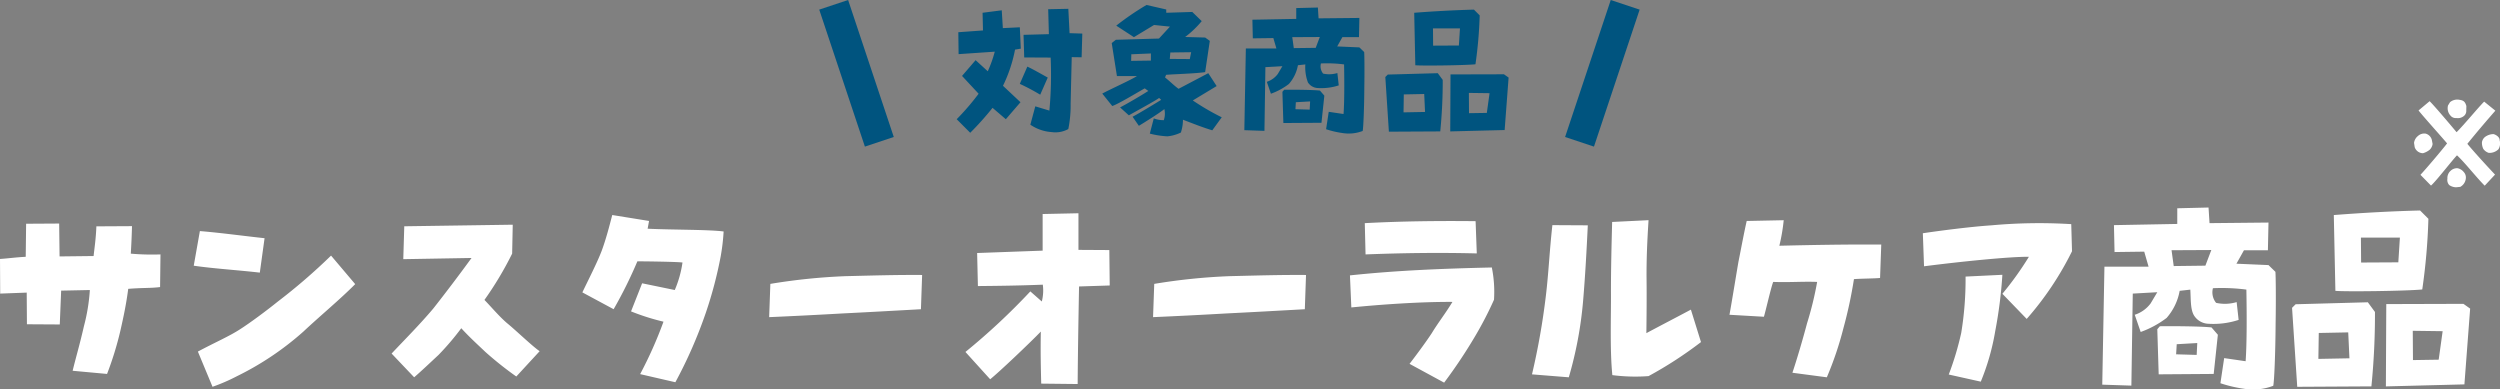
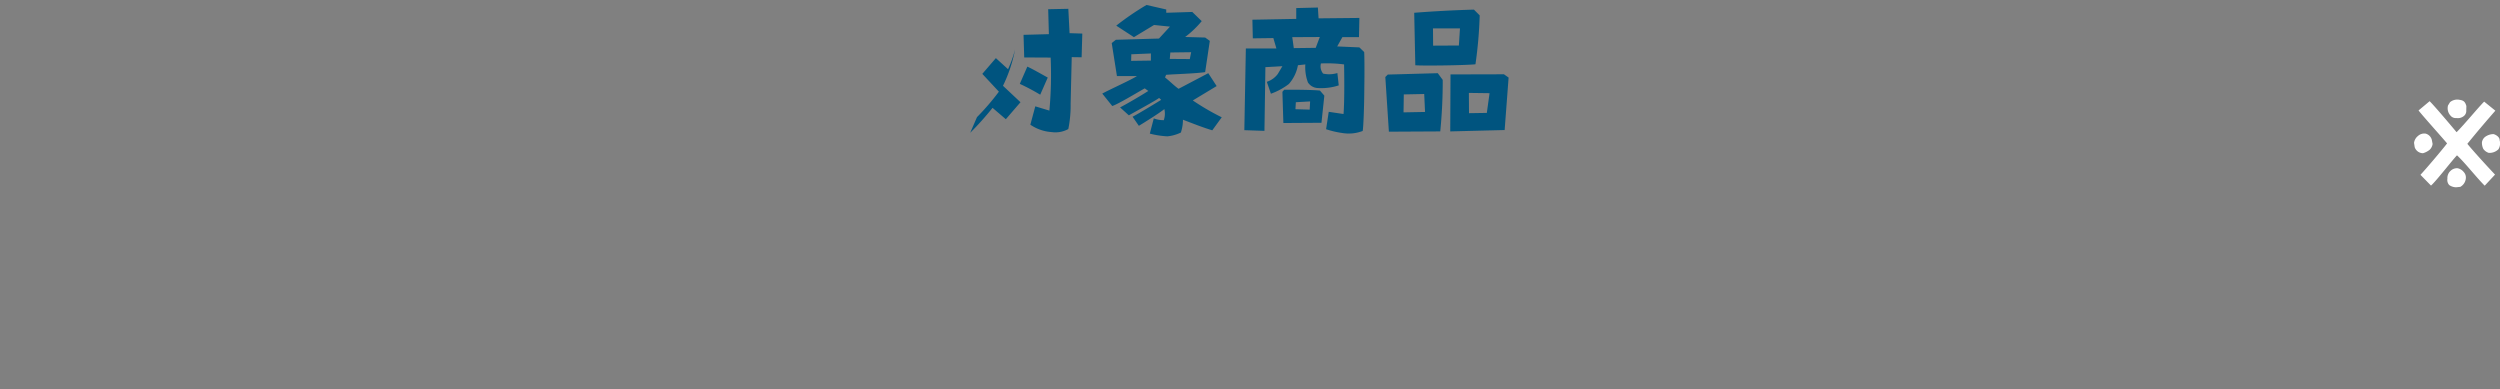
<svg xmlns="http://www.w3.org/2000/svg" width="328.48" height="51.166" viewBox="0 0 328.48 51.166">
  <rect x="0" y="0" width="328.48" height="51.166" fill="#808080" stroke="none" />
  <g id="camp_appliprod_heading" transform="translate(0 0.632)">
-     <path id="パス_7775" data-name="パス 7775" d="M20.528,23a42.868,42.868,0,0,0,1.742-5.642c.416-1.82.78-3.536,1.04-5.538,1.924-.156,2.99-.078,4.186-.234l.052-4.29a31.985,31.985,0,0,1-3.9-.1c.078-1.3.13-2.5.156-3.614l-4.68.026c-.052,1.56-.26,2.912-.364,3.9l-4.472.052L14.236,3.24l-4.342.026L9.842,7.608c-1.4.078-2.236.208-3.38.286l.026,4.55,3.484-.13L10,16.474l4.316.026.182-4.446,3.77-.078a24.576,24.576,0,0,1-.78,4.758c-.572,2.5-1.04,4.03-1.482,5.85Zm13.858,1.69a24.31,24.31,0,0,0,3.224-1.4,38.738,38.738,0,0,0,8.71-5.85c2.158-2.028,4.888-4.29,6.812-6.24L49.96,7.452a77.063,77.063,0,0,1-7.02,6.058c-1.352,1.092-3.536,2.73-4.966,3.64-1.4.91-3.224,1.69-5.512,2.912Zm6.214-15,.624-4.524c-2.912-.312-5.642-.7-8.5-.936l-.806,4.55C34.594,9.168,37.662,9.35,40.6,9.688ZM60.88,23.442c.962-.832,2.054-1.872,3.2-2.938a35.013,35.013,0,0,0,2.99-3.51c1.04,1.144,2.132,2.132,3.172,3.12A44.909,44.909,0,0,0,74.3,23.338l3.068-3.328c-.91-.6-3.2-2.808-4.264-3.666-1.066-.91-2.028-2.08-2.99-3.068a44.806,44.806,0,0,0,3.64-6.084l.078-3.8L59.58,3.6,59.45,7.92l8.97-.156c-1.742,2.392-3.484,4.68-5.018,6.63-1.768,2.106-3.9,4.238-5.486,5.928Zm34.32.65a60.261,60.261,0,0,0,4-9.126,54.025,54.025,0,0,0,1.95-7.384,27.088,27.088,0,0,0,.39-3.3c-1.976-.26-6.812-.208-9.984-.364L91.742,2.9l-4.836-.78c-.39,1.508-.806,3.12-1.378,4.68-.6,1.586-1.872,4.056-2.548,5.486l4.108,2.21a57.925,57.925,0,0,0,3.12-6.292c.832,0,5.174.052,5.928.156a14.282,14.282,0,0,1-1.014,3.614l-4.29-.884-1.456,3.692a29.577,29.577,0,0,0,4.264,1.352,54.023,54.023,0,0,1-3.068,6.89Zm12.324-8.554c3.068-.13,6.6-.312,9.776-.494,3.2-.156,6.89-.364,10.166-.546l.156-4.5c-3.432-.026-6.734.078-10.036.156a78.442,78.442,0,0,0-9.906,1.014Zm40.534,8.788c.026-4,.1-8.32.182-12.818l4.03-.13-.052-4.654L148.162,6.7V1.888l-4.706.1V6.8l-8.606.312.1,4.342c2.574-.026,5.2-.052,8.528-.182a5.8,5.8,0,0,1-.13,2.21l-1.508-1.326a86.035,86.035,0,0,1-8.528,7.956l3.25,3.588c1.118-.884,5.2-4.758,6.656-6.266-.052,2.522,0,4.732.052,6.838Zm9.906-8.788c3.068-.13,6.6-.312,9.776-.494,3.2-.156,6.89-.364,10.166-.546l.156-4.5c-3.432-.026-6.734.078-10.036.156a78.443,78.443,0,0,0-9.906,1.014Zm38.246,8.606a66.772,66.772,0,0,0,4.108-6.162,46.938,46.938,0,0,0,2.444-4.732,16.157,16.157,0,0,0-.286-4.238c-6.682.156-12.506.39-18.642,1.04l.182,4.212c3.9-.39,9.126-.754,13.286-.728-.91,1.508-1.9,2.756-2.7,4.082-.572.884-1.794,2.574-2.938,4.056ZM200.5,7.166l-.156-4.238c-4.836-.052-9.7,0-14.56.26l.1,4.108C190.62,7.114,195.456,7.036,200.5,7.166Zm12.09,16.276a51.017,51.017,0,0,0,1.872-9.958c.286-3.354.468-6.734.624-10.01l-4.654-.026c-.39,3.536-.494,6.292-.858,9.308a93.071,93.071,0,0,1-1.82,10.3Zm10.478-.156a52.435,52.435,0,0,0,6.89-4.472l-1.326-4.264c-1.3.7-4.654,2.444-5.85,3.094.026-1.924.052-4.836.026-7.02-.026-2.548.078-4.966.26-7.826l-4.784.234c-.078,3.016-.156,6.058-.156,9.152.026,3.276-.156,7.514.182,10.972A23.576,23.576,0,0,0,223.068,23.286Zm23.426.156a44.085,44.085,0,0,0,2.184-6.474,58.7,58.7,0,0,0,1.378-6.422c.806-.078,2.73-.078,3.432-.156L253.644,6c-4.81-.026-8.918.052-13.39.156a23.948,23.948,0,0,0,.572-3.354l-4.862.1c-.39,1.742-.676,3.328-1.092,5.408-.286,1.664-.832,5.044-1.17,6.916l4.524.26c.208-.65.936-3.874,1.222-4.576,2.21.078,3.926-.078,5.772,0a43.661,43.661,0,0,1-1.326,5.434c-.52,1.976-1.352,4.81-1.924,6.5Zm20.228.572a30.719,30.719,0,0,0,1.9-6.656,58.67,58.67,0,0,0,.936-7.384l-4.836.234a43.421,43.421,0,0,1-.572,7.41,38.84,38.84,0,0,1-1.638,5.46Zm6.032-8.242a40.766,40.766,0,0,0,5.954-8.892l-.1-3.562a69.064,69.064,0,0,0-10.478.156c-2.756.182-6.734.7-9.022,1.04l.156,4.342c4.68-.6,11.206-1.274,13.78-1.248a42.541,42.541,0,0,1-3.484,4.862Zm13.754,8.762.182-12.09,3.224-.182-.884,1.482a4.2,4.2,0,0,1-2.08,1.482l.78,2.262a12.76,12.76,0,0,0,3.406-1.846,7.353,7.353,0,0,0,1.716-3.562l1.4-.156c.078,1.3,0,2.6.494,3.406a2.328,2.328,0,0,0,1.716,1.066A10.649,10.649,0,0,0,300.6,15.9l-.26-2.34a5.345,5.345,0,0,1-2.7.1,2.177,2.177,0,0,1-.416-1.924,25.07,25.07,0,0,1,4.394.182c.052,2.938.078,6.994-.1,9.412L298.7,20.92l-.494,3.3a17.3,17.3,0,0,0,3.094.728,7.372,7.372,0,0,0,3.848-.39c.13-.546.286-4.212.312-8.19.052-3.016.026-6.11-.026-6.786l-.91-.884-4.212-.182L301.3,6.75h3.146l.078-3.64-7.748.078-.13-2.054-4.108.1V3.292l-8.32.156.078,3.536,3.9-.052.572,1.976h-5.8l-.286,15.5ZM297.324,23l.546-5.148-.832-.962c-1.378-.156-5.226-.182-6.786-.156l-.338.39.182,5.928Zm-2.236-2.5-2.7-.078.078-1.326,2.7-.156Zm1.144-11.726-4.16.052-.286-2.08,5.226-.026Zm21.814,15.86a95.342,95.342,0,0,0,.468-9.776l-.936-1.274-9.49.26-.468.468L308.3,24.69Zm12.22-.26.754-9.958-.884-.624L320,13.822l-.052,10.816ZM315.16,20.946l-4.082.078.052-3.406L315,17.54Zm11.726.182-3.38.052-.026-3.848,3.926.052Zm-2.158-9.23a80.078,80.078,0,0,0,.806-9.282l-1.092-1.092c-3.874.1-7.618.312-11.336.6l.208,9.958C314.562,12.21,322.752,12.106,324.728,11.9Zm-3.146-3.562-4.888.026-.026-3.276h5.122Z" transform="translate(-6.462 25.5)" fill="#fff" />
    <path id="パス_7776" data-name="パス 7776" d="M-3.374.252C-2.646-.392-.6-3.066.042-3.724c1.022.938,2.52,2.87,3.64,3.99L5.04-1.19C4.48-1.778,2.352-4.074,1.4-5.236,2.842-7,3.822-8.148,5.082-9.59l-1.47-1.19C2.87-10.052.952-7.714-.014-6.762c-.546-.658-2.9-3.458-3.542-4.074L-5.012-9.618c.714.9,3.024,3.458,3.752,4.326-.8,1.036-2.73,3.3-3.5,4.13Zm3.3.224L.476.42A1.423,1.423,0,0,0,1.2-.658a1.061,1.061,0,0,0-.28-.882A1.366,1.366,0,0,0,.1-2.03a1.235,1.235,0,0,0-.91.35A1.264,1.264,0,0,0-1.218-.658.994.994,0,0,0-.98.182,1.631,1.631,0,0,0-.07.476ZM4.214-4.046a1.667,1.667,0,0,0,1.274-.476,1.462,1.462,0,0,0,.154-1.19c.028-.294-.294-.644-.784-.8A1.89,1.89,0,0,0,3.7-6.118a1.137,1.137,0,0,0-.378.658,1.806,1.806,0,0,0,.182.9A1.386,1.386,0,0,0,4.214-4.046ZM-4.424-4a2.57,2.57,0,0,0,.868-.448,1.28,1.28,0,0,0,.392-.77l-.1-.532a1.154,1.154,0,0,0-.812-.826,1.224,1.224,0,0,0-1.008.308,1.389,1.389,0,0,0-.518.91l.084.56A1.165,1.165,0,0,0-4.424-4Zm4.4-4.62A1.239,1.239,0,0,0,.994-8.932a.857.857,0,0,0,.266-.686l.014-.588c-.154-.5-.308-.728-.9-.812a1.5,1.5,0,0,0-1.246.308l-.266.434A1.426,1.426,0,0,0-.826-8.96.879.879,0,0,0-.028-8.624Z" transform="translate(322.788 23.5)" fill="#fff" />
    <g id="グループ_184" data-name="グループ 184" transform="translate(109.538 -0.5)">
-       <path id="パス_7774" data-name="パス 7774" d="M-34.56,1.314a38.24,38.24,0,0,0,2.934-3.276L-29.88-.468-27.954-2.7l-2.3-2.16a18.917,18.917,0,0,0,1.584-4.752l.756-.126-.126-2.808-2.232.108-.144-2.34-2.52.324.054,2.322-3.24.234.036,2.88,4.752-.324a16.218,16.218,0,0,1-.918,2.574l-1.6-1.458-1.782,2.07,2.178,2.34a32.052,32.052,0,0,1-2.88,3.348Zm10.71-.09a3.5,3.5,0,0,0,2.178-.4,15.447,15.447,0,0,0,.306-3.348l.144-6.1,1.3.018.09-3.114-1.674-.054-.162-3.2-2.646.054.09,3.276-3.33.09.09,2.97,3.474.018A52.155,52.155,0,0,1-24.156-1.6L-26.01-2.16-26.658.252A5.606,5.606,0,0,0-23.85,1.224ZM-25.362-3.69l.99-2.25c-.666-.36-1.8-1.026-2.682-1.44l-.99,2.268A27.608,27.608,0,0,1-25.362-3.69Zm16.7,5.472a5.174,5.174,0,0,0,1.782-.5A5.519,5.519,0,0,0-6.606-.4C-5.364.072-4.014.612-2.754.99L-1.512-.72a32.115,32.115,0,0,1-3.8-2.214l3.132-1.89-1.1-1.692L-7.182-4.464c-.612-.432-1.1-.954-1.782-1.494L-8.82-6.3c1.026-.09,3.906-.162,5.13-.36l.612-4.1L-3.69-11.2l-2.628-.072A13.126,13.126,0,0,0-4.14-13.356l-1.242-1.206-3.42.108v-.432l-2.592-.594a36.074,36.074,0,0,0-3.978,2.718l2.322,1.512,2.646-1.6,2.088.216-1.44,1.566-5.67.162-.54.432.684,4.338h2.628c-.756.5-3.582,1.764-4.554,2.3L-15.894-2.2c.882-.306,3.474-1.89,4.266-2.322l.468.342c-.81.522-2.862,1.728-3.708,2.16l1.152,1.044c.864-.5,3.384-1.854,3.978-2.286l.27.252c-.594.36-3.15,1.926-3.762,2.214L-12.4.4c.774-.468,2.79-1.728,3.348-2.2A2.6,2.6,0,0,1-9.126-.342,3.643,3.643,0,0,1-10.44-.576l-.522,2A11.682,11.682,0,0,0-8.658,1.782Zm-2.16-9.954-2.592.036L-13.392-9l2.574-.108Zm5.112-.2-2.628-.018.072-.846,2.736-.036ZM4.1,1.062l.126-8.37,2.232-.126L5.85-6.408A2.908,2.908,0,0,1,4.41-5.382l.54,1.566A8.834,8.834,0,0,0,7.308-5.094,5.091,5.091,0,0,0,8.5-7.56l.972-.108A5.678,5.678,0,0,0,9.81-5.31,1.611,1.611,0,0,0,11-4.572a7.373,7.373,0,0,0,2.862-.342l-.18-1.62a3.7,3.7,0,0,1-1.872.072,1.507,1.507,0,0,1-.288-1.332,17.356,17.356,0,0,1,3.042.126c.036,2.034.054,4.842-.072,6.516L12.546-1.44,12.2.846a11.979,11.979,0,0,0,2.142.5,5.1,5.1,0,0,0,2.664-.27c.09-.378.2-2.916.216-5.67.036-2.088.018-4.23-.018-4.7l-.63-.612-2.916-.126.684-1.224h2.178l.054-2.52-5.364.054-.09-1.422-2.844.072v1.422l-5.76.108.054,2.448,2.7-.036.4,1.368H1.656L1.458.972ZM11.592,0l.378-3.564-.576-.666c-.954-.108-3.618-.126-4.7-.108l-.234.27.126,4.1ZM10.044-1.728,8.172-1.782,8.226-2.7,10.1-2.808Zm.792-8.118-2.88.036-.2-1.44,3.618-.018ZM27.2,1.134a66,66,0,0,0,.324-6.768l-.648-.882-6.57.18-.324.324.468,7.182Zm8.46-.18L36.18-5.94l-.612-.432-7.02.018-.036,7.488ZM25.2-1.422l-2.826.054.036-2.358,2.682-.054Zm8.118.126-2.34.036L30.96-3.924l2.718.036Zm-1.494-6.39a55.441,55.441,0,0,0,.558-6.426l-.756-.756c-2.682.072-5.274.216-7.848.414l.144,6.894C24.786-7.47,30.456-7.542,31.824-7.686Zm-2.178-2.466-3.384.018L26.244-12.4H29.79Z" transform="translate(52.5 16)" fill="#00547f" />
-       <line id="線_11" data-name="線 11" x1="6" y2="18" transform="translate(98 0.5)" fill="none" stroke="#00547f" stroke-width="4" />
-       <line id="線_12" data-name="線 12" x2="6" y2="18" transform="translate(0 0.5)" fill="none" stroke="#00547f" stroke-width="4" />
+       <path id="パス_7774" data-name="パス 7774" d="M-34.56,1.314a38.24,38.24,0,0,0,2.934-3.276L-29.88-.468-27.954-2.7l-2.3-2.16a18.917,18.917,0,0,0,1.584-4.752a16.218,16.218,0,0,1-.918,2.574l-1.6-1.458-1.782,2.07,2.178,2.34a32.052,32.052,0,0,1-2.88,3.348Zm10.71-.09a3.5,3.5,0,0,0,2.178-.4,15.447,15.447,0,0,0,.306-3.348l.144-6.1,1.3.018.09-3.114-1.674-.054-.162-3.2-2.646.054.09,3.276-3.33.09.09,2.97,3.474.018A52.155,52.155,0,0,1-24.156-1.6L-26.01-2.16-26.658.252A5.606,5.606,0,0,0-23.85,1.224ZM-25.362-3.69l.99-2.25c-.666-.36-1.8-1.026-2.682-1.44l-.99,2.268A27.608,27.608,0,0,1-25.362-3.69Zm16.7,5.472a5.174,5.174,0,0,0,1.782-.5A5.519,5.519,0,0,0-6.606-.4C-5.364.072-4.014.612-2.754.99L-1.512-.72a32.115,32.115,0,0,1-3.8-2.214l3.132-1.89-1.1-1.692L-7.182-4.464c-.612-.432-1.1-.954-1.782-1.494L-8.82-6.3c1.026-.09,3.906-.162,5.13-.36l.612-4.1L-3.69-11.2l-2.628-.072A13.126,13.126,0,0,0-4.14-13.356l-1.242-1.206-3.42.108v-.432l-2.592-.594a36.074,36.074,0,0,0-3.978,2.718l2.322,1.512,2.646-1.6,2.088.216-1.44,1.566-5.67.162-.54.432.684,4.338h2.628c-.756.5-3.582,1.764-4.554,2.3L-15.894-2.2c.882-.306,3.474-1.89,4.266-2.322l.468.342c-.81.522-2.862,1.728-3.708,2.16l1.152,1.044c.864-.5,3.384-1.854,3.978-2.286l.27.252c-.594.36-3.15,1.926-3.762,2.214L-12.4.4c.774-.468,2.79-1.728,3.348-2.2A2.6,2.6,0,0,1-9.126-.342,3.643,3.643,0,0,1-10.44-.576l-.522,2A11.682,11.682,0,0,0-8.658,1.782Zm-2.16-9.954-2.592.036L-13.392-9l2.574-.108Zm5.112-.2-2.628-.018.072-.846,2.736-.036ZM4.1,1.062l.126-8.37,2.232-.126L5.85-6.408A2.908,2.908,0,0,1,4.41-5.382l.54,1.566A8.834,8.834,0,0,0,7.308-5.094,5.091,5.091,0,0,0,8.5-7.56l.972-.108A5.678,5.678,0,0,0,9.81-5.31,1.611,1.611,0,0,0,11-4.572a7.373,7.373,0,0,0,2.862-.342l-.18-1.62a3.7,3.7,0,0,1-1.872.072,1.507,1.507,0,0,1-.288-1.332,17.356,17.356,0,0,1,3.042.126c.036,2.034.054,4.842-.072,6.516L12.546-1.44,12.2.846a11.979,11.979,0,0,0,2.142.5,5.1,5.1,0,0,0,2.664-.27c.09-.378.2-2.916.216-5.67.036-2.088.018-4.23-.018-4.7l-.63-.612-2.916-.126.684-1.224h2.178l.054-2.52-5.364.054-.09-1.422-2.844.072v1.422l-5.76.108.054,2.448,2.7-.036.4,1.368H1.656L1.458.972ZM11.592,0l.378-3.564-.576-.666c-.954-.108-3.618-.126-4.7-.108l-.234.27.126,4.1ZM10.044-1.728,8.172-1.782,8.226-2.7,10.1-2.808Zm.792-8.118-2.88.036-.2-1.44,3.618-.018ZM27.2,1.134a66,66,0,0,0,.324-6.768l-.648-.882-6.57.18-.324.324.468,7.182Zm8.46-.18L36.18-5.94l-.612-.432-7.02.018-.036,7.488ZM25.2-1.422l-2.826.054.036-2.358,2.682-.054Zm8.118.126-2.34.036L30.96-3.924l2.718.036Zm-1.494-6.39a55.441,55.441,0,0,0,.558-6.426l-.756-.756c-2.682.072-5.274.216-7.848.414l.144,6.894C24.786-7.47,30.456-7.542,31.824-7.686Zm-2.178-2.466-3.384.018L26.244-12.4H29.79Z" transform="translate(52.5 16)" fill="#00547f" />
    </g>
  </g>
</svg>